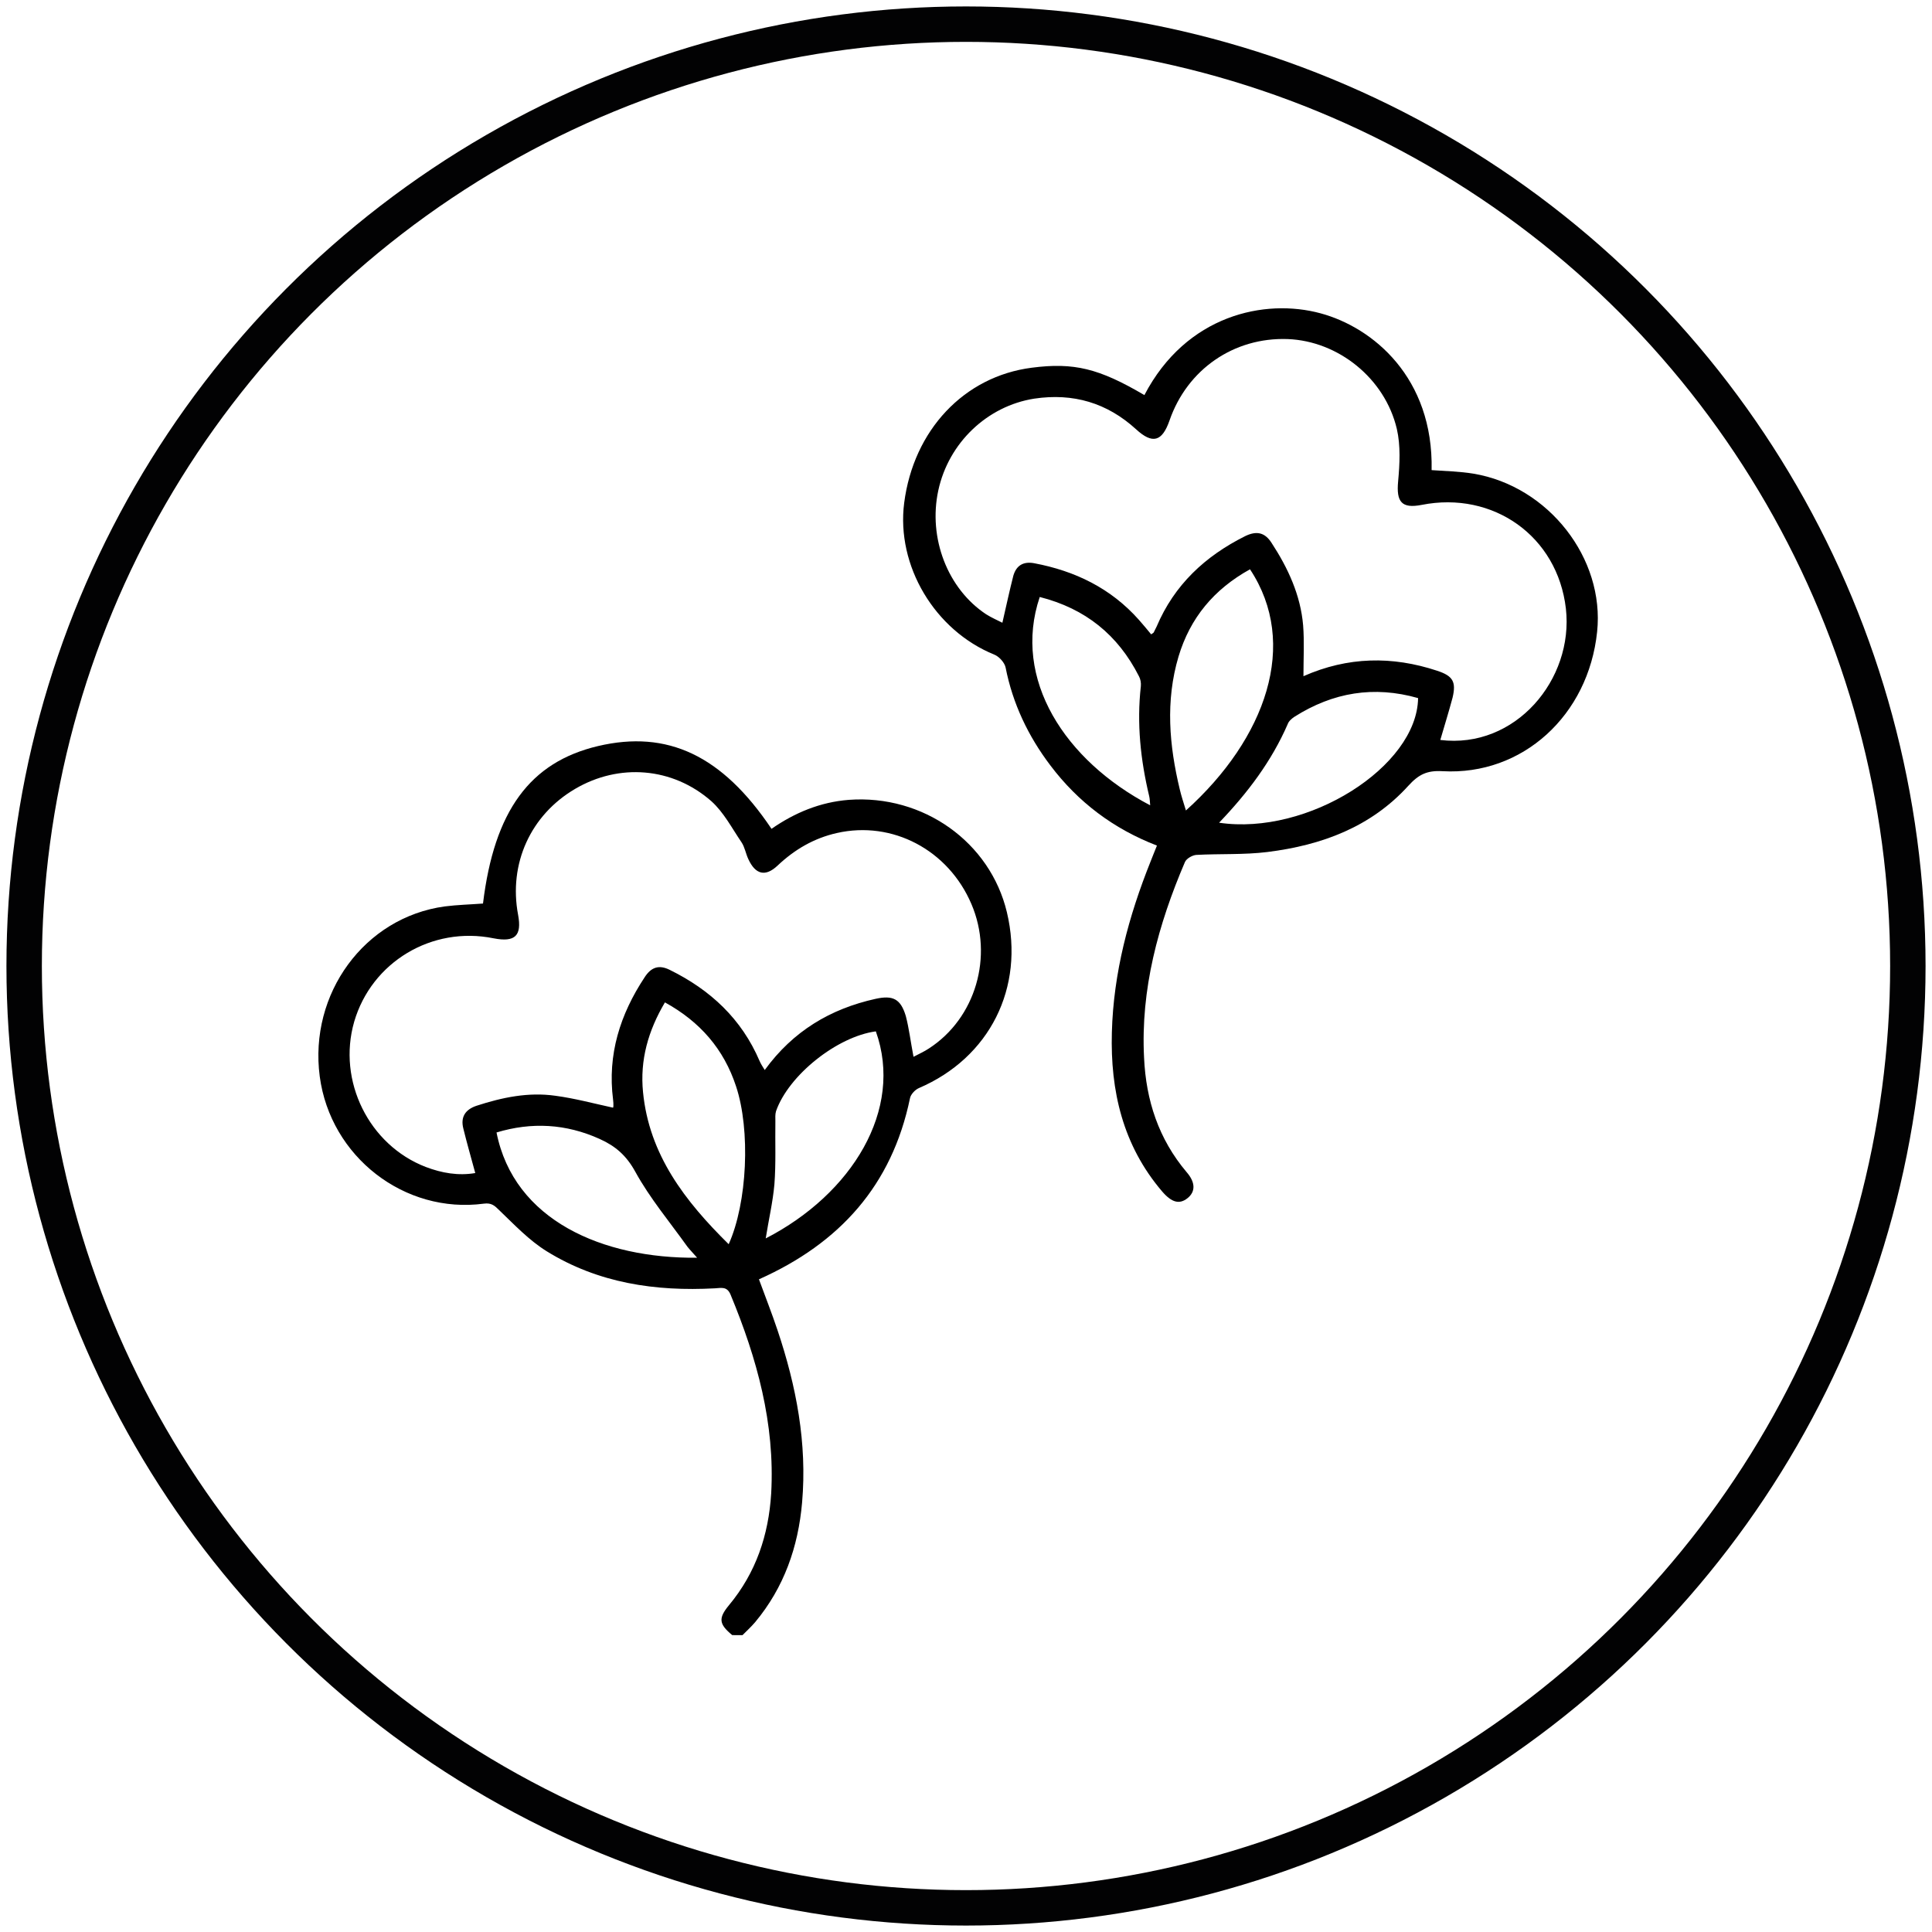
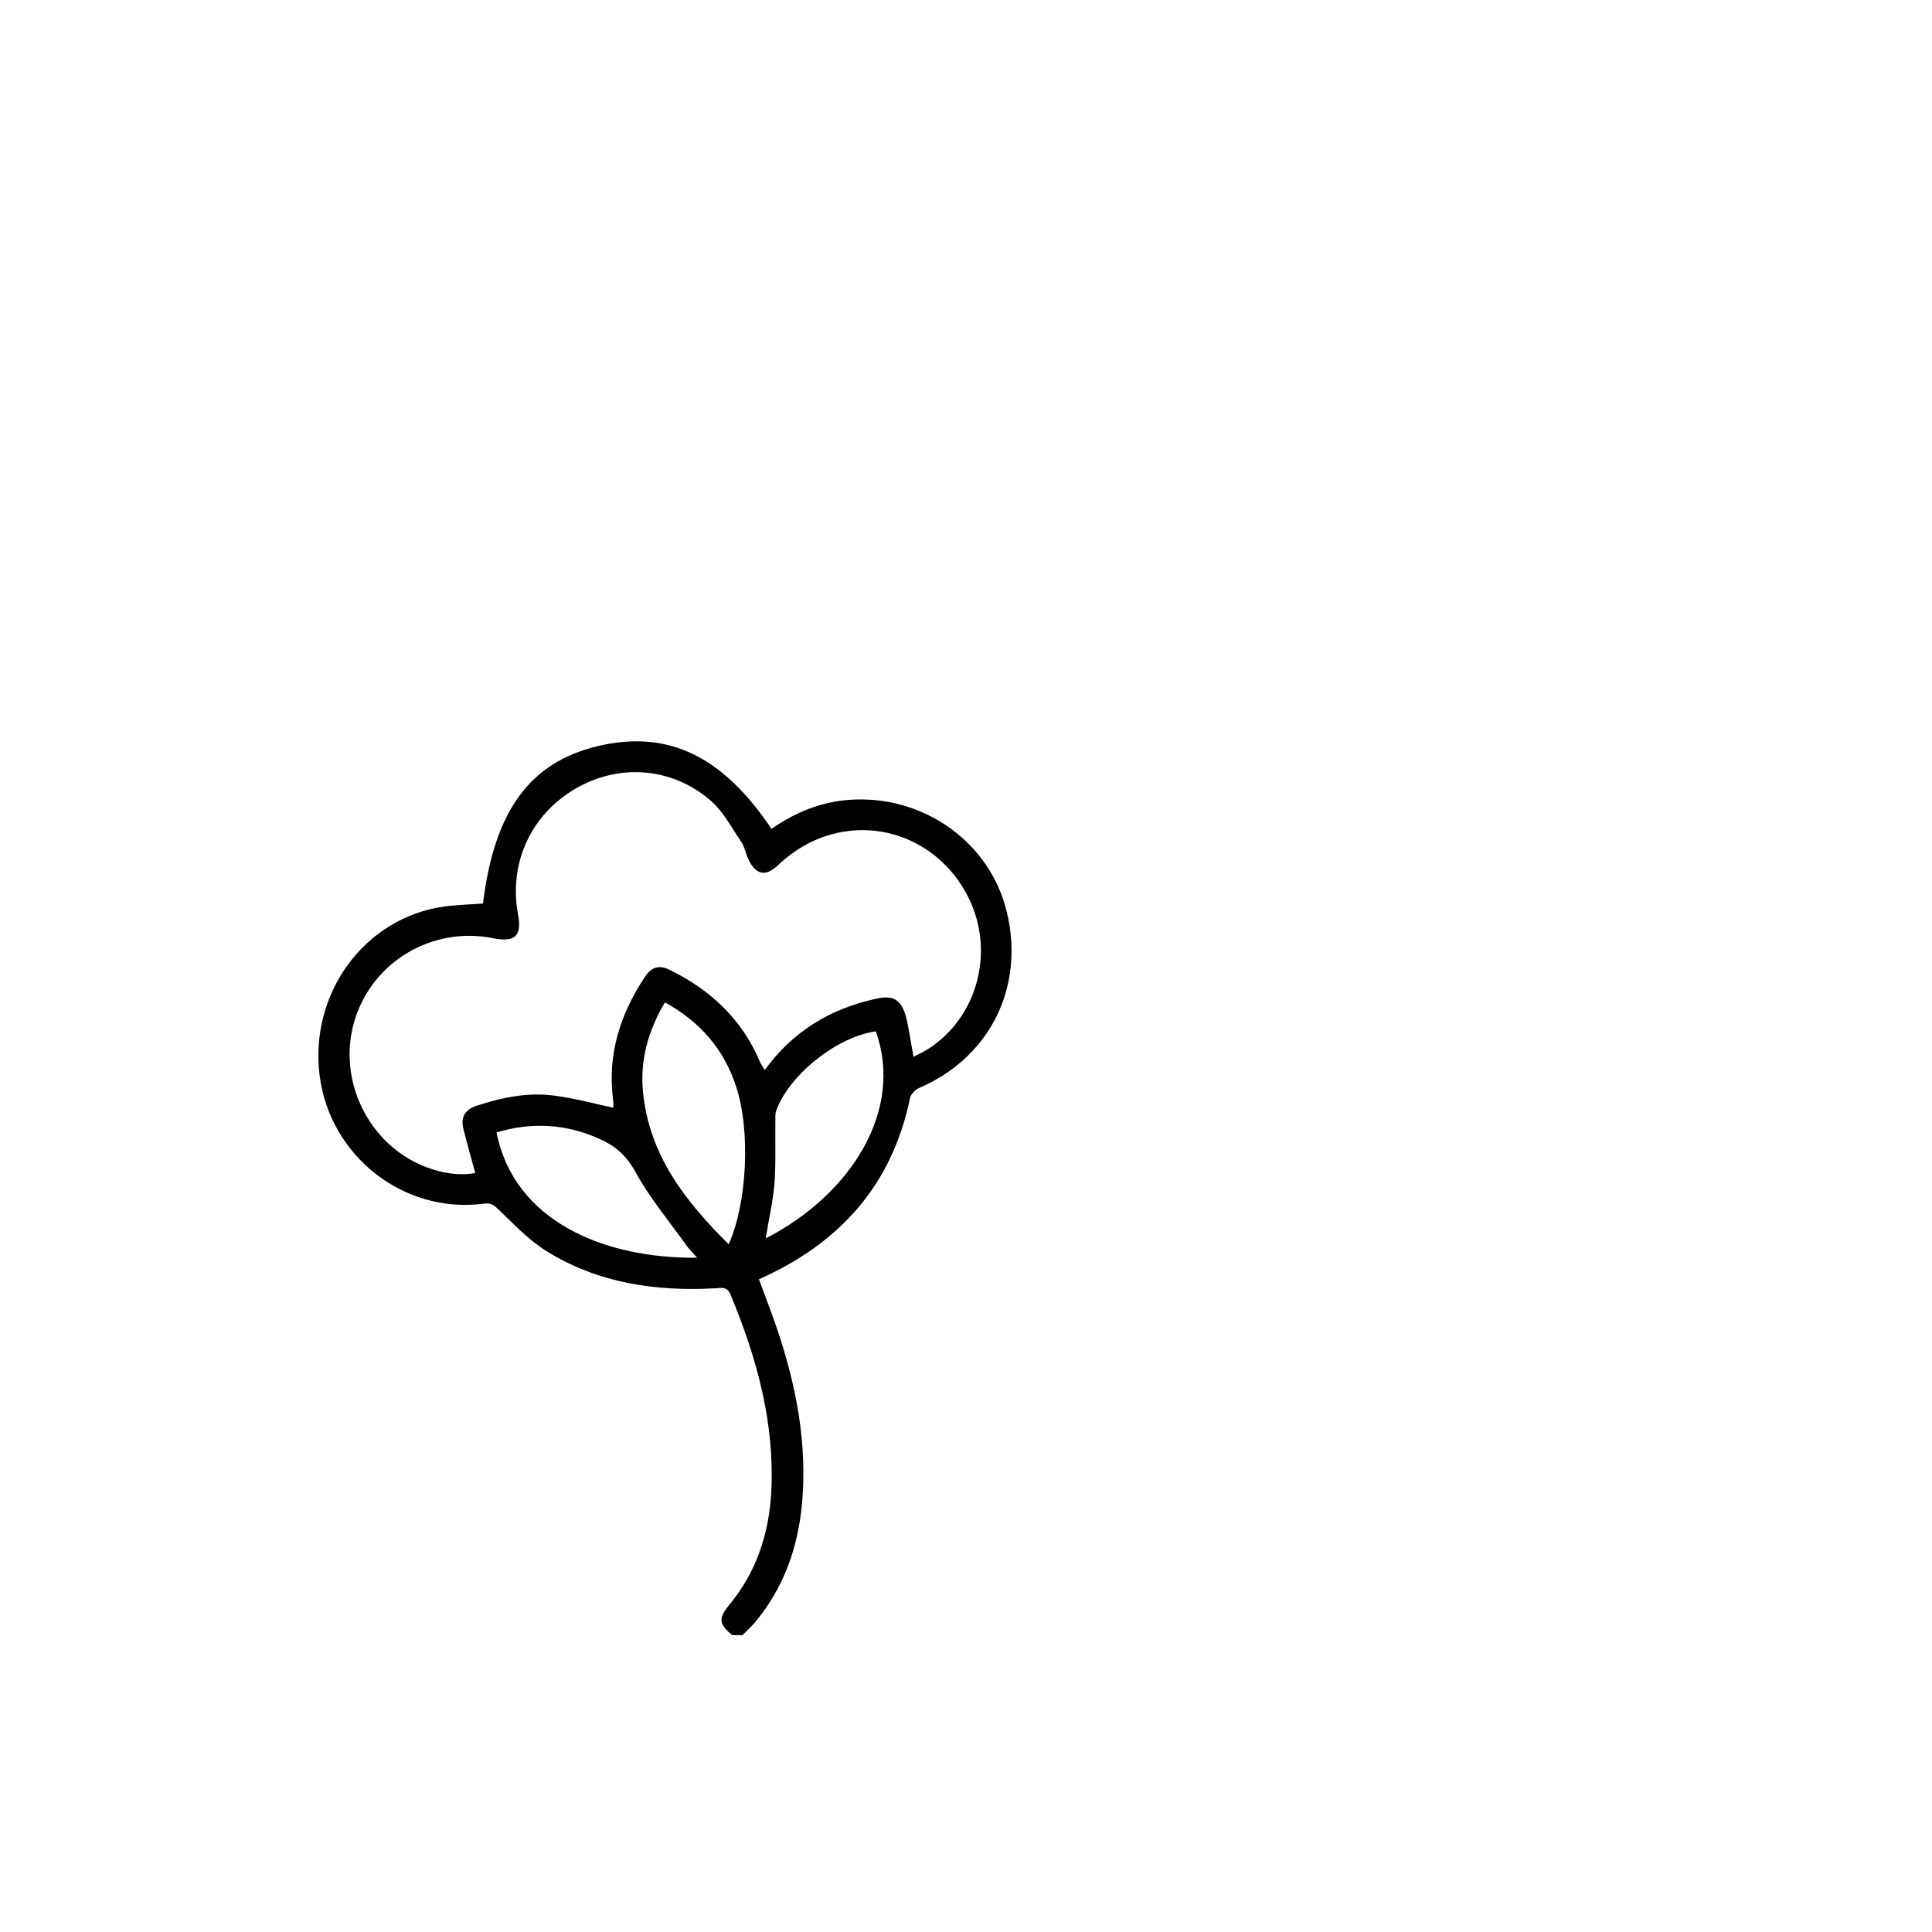
<svg xmlns="http://www.w3.org/2000/svg" version="1.1" id="Warstwa_1" x="0px" y="0px" viewBox="0 0 600 600" style="enable-background:new 0 0 600 600;" xml:space="preserve">
  <style type="text/css">
	.st0{fill:none;stroke:#020203;stroke-width:11;stroke-miterlimit:10;}
</style>
  <g>
    <path d="M227.4,507.8c-4.1-3.4-4.4-5.2-1-9.3c8.4-10.1,12.3-21.8,13.1-34.7c1.2-21.7-4.4-41.9-12.6-61.7c-1.1-2.7-2.9-2.1-4.9-2   c-18.4,1-36.2-1.6-52.2-11.5c-5.5-3.4-10.1-8.3-14.8-12.8c-1.4-1.4-2.4-2.3-4.7-2c-24.7,3.3-47.7-14.6-51-39.5   c-3.4-25.7,13.9-49.4,38.8-52.8c3.9-0.5,7.9-0.6,11.9-0.9c3.5-28.8,14.6-43.9,35.7-48.9c21.6-5.1,38.6,2.9,53.9,25.7   c7.2-5,15.1-8.3,24-9c23.1-1.7,43.9,13.1,49.1,34.9c5.6,23.5-5.4,45.2-27.3,54.6c-1.2,0.5-2.6,2-2.8,3.2c-5.6,27-21.8,45-46.9,56.2   c1.9,5.2,4,10.5,5.8,15.9c5.8,17.3,9.2,35,7.6,53.4c-1.2,13.8-5.6,26.4-14.6,37.2c-1.2,1.4-2.6,2.7-3.9,4   C229.6,507.8,228.5,507.8,227.4,507.8z M283.7,328.2c1.7-0.9,3.3-1.6,4.8-2.6c14.5-9.4,20.1-28.6,13.2-44.8   c-7.2-16.9-24.6-26-41.8-22.1c-7.1,1.6-13.1,5.1-18.4,10.1c-3.8,3.6-6.9,2.8-9.1-2c-0.8-1.7-1.1-3.7-2.1-5.2   c-3-4.4-5.5-9.3-9.4-12.8c-12.1-10.6-28.7-11.8-42.3-3.8c-13.8,8.1-20.7,23.2-17.7,39.1c1.2,6.5-0.9,8.6-7.6,7.3   c-19.2-3.9-37.9,7.4-43.3,25.9c-5.3,18.4,4.6,38.3,22.2,45.1c5,1.9,10.1,2.8,15.4,1.9c-1.3-4.8-2.6-9.3-3.7-13.8   c-0.9-3.5,0.5-5.9,4.1-7.1c8-2.6,16.1-4.3,24.5-3.1c6,0.8,11.9,2.4,17.9,3.7c0,0,0.1-0.3,0.1-0.5c0-0.7,0-1.3-0.1-2   c-1.8-14,2.2-26.5,9.8-38c2-3.1,4.4-4,7.8-2.3c12.6,6.2,22.3,15.2,27.9,28.3c0.4,0.9,0.9,1.7,1.6,2.8c8.8-12.1,20.4-19,34.4-22.1   c5.4-1.2,7.8,0,9.4,5.3C282.3,319.3,282.8,323.5,283.7,328.2z M226.3,386.4c5.8-12.9,6.8-35.4,2.3-49   c-3.8-11.6-11.2-20.1-22.1-26.1c-5.2,8.8-7.8,17.9-6.8,27.9C201.6,358.6,212.7,373,226.3,386.4z M237.8,384.6   c26.8-13.8,42.9-40,34.2-64.3c-12,1.6-27.1,13.6-31,24.8c-0.3,1-0.2,2.1-0.2,3.1c-0.1,6.5,0.2,13.1-0.3,19.6   C240,373.4,238.7,378.9,237.8,384.6z M216.5,390.6c-1.3-1.5-2.2-2.4-3-3.4c-5.5-7.7-11.7-15.1-16.2-23.3c-2.8-5.1-6.2-8-11.1-10.2   c-10.4-4.7-21.1-5.3-32-2C159.6,379,187.2,390.9,216.5,390.6z" />
-     <path d="M355.4,122.7c13-24.9,37.4-30.1,54.7-25.4c16.3,4.4,35.1,20,34.5,48.7c4.3,0.3,8.7,0.4,13,1.1   c23.3,3.9,40.8,26.3,38.4,49.1c-2.7,26-23.2,44.7-48,43.3c-4.9-0.3-7.5,1.1-10.6,4.5c-11.7,12.9-27,18.5-43.8,20.6   c-7.3,0.9-14.7,0.5-22.1,0.9c-1.2,0.1-3,1.1-3.5,2.2c-8.3,19.4-13.8,39.5-12.7,60.8c0.6,13.2,4.5,25.2,13.2,35.5   c2.8,3.2,2.8,6.1,0.3,8.1c-2.5,2-4.9,1.4-7.9-2.1c-12.2-14.3-16.1-31.2-15.6-49.4c0.5-18.5,5.2-36,12-53c0.6-1.6,1.3-3.2,2-5   c-13.5-5.2-24.5-13.5-33.1-24.9c-6.9-9.1-11.7-19.2-13.9-30.4c-0.3-1.5-2-3.4-3.5-4c-18.5-7.5-30.5-27.6-28-47.1   c2.9-22.6,18.6-39.3,39.6-42C333.5,112.5,341.3,114.4,355.4,122.7z M447.3,229.8c23.3,2.9,41.5-18.8,39-40.8   c-2.6-22.5-22.6-36.6-44.8-32.2c-6.2,1.2-7.9-0.9-7.3-7.3c0.5-5.4,0.8-11.1-0.4-16.3c-3.7-15.7-18.2-27.3-33.9-27.9   c-16.7-0.6-31.2,9.4-36.7,25.3c-2.3,6.6-5.3,7.4-10.4,2.7c-9-8.2-19.5-11.3-31.6-9.5c-14.6,2.3-26.6,13.7-29.8,28.5   c-3.2,14.8,2.9,30.6,14.9,38.5c1.6,1,3.4,1.8,5,2.6c1.2-5.2,2.2-9.9,3.4-14.6c0.9-3.1,3-4.5,6.4-3.9c12.8,2.4,23.9,7.8,32.6,17.6   c1.3,1.5,2.6,3,3.8,4.5c0.4-0.3,0.7-0.4,0.8-0.6c0.3-0.6,0.6-1.2,0.9-1.8c5.5-13,15.1-21.9,27.5-28.1c3.5-1.7,6.1-1.2,8.2,2.1   c5.1,7.8,9,16.2,9.8,25.6c0.4,5.1,0.1,10.3,0.1,15.8c13.8-6.1,27.6-6.3,41.5-1.7c4.9,1.6,6,3.4,4.8,8.4   C449.9,221.2,448.6,225.3,447.3,229.8z M388.2,176.8c-11.2,6.2-18.6,15.1-22.2,27.1c-4.1,13.8-2.9,27.6,0.4,41.3   c0.5,2.1,1.2,4.2,1.9,6.5C393.2,229.3,403.5,199.9,388.2,176.8z M322.9,185.4c-8.6,25.5,7.8,50.8,34.3,64.7c-0.1-1-0.1-2-0.3-2.8   c-2.7-11.3-3.9-22.6-2.6-34.2c0.1-1-0.1-2.2-0.6-3.1C347.2,197.2,337.1,189,322.9,185.4z M378.6,255.5   c27.5,4.1,61.5-17.4,61.8-38.7c-13.7-3.9-26.4-1.8-38.4,5.8c-0.9,0.6-1.8,1.4-2.1,2.3C394.9,236.4,387.5,246.2,378.6,255.5z" />
  </g>
-   <circle class="st0" cx="300" cy="300" r="292.5" />
</svg>